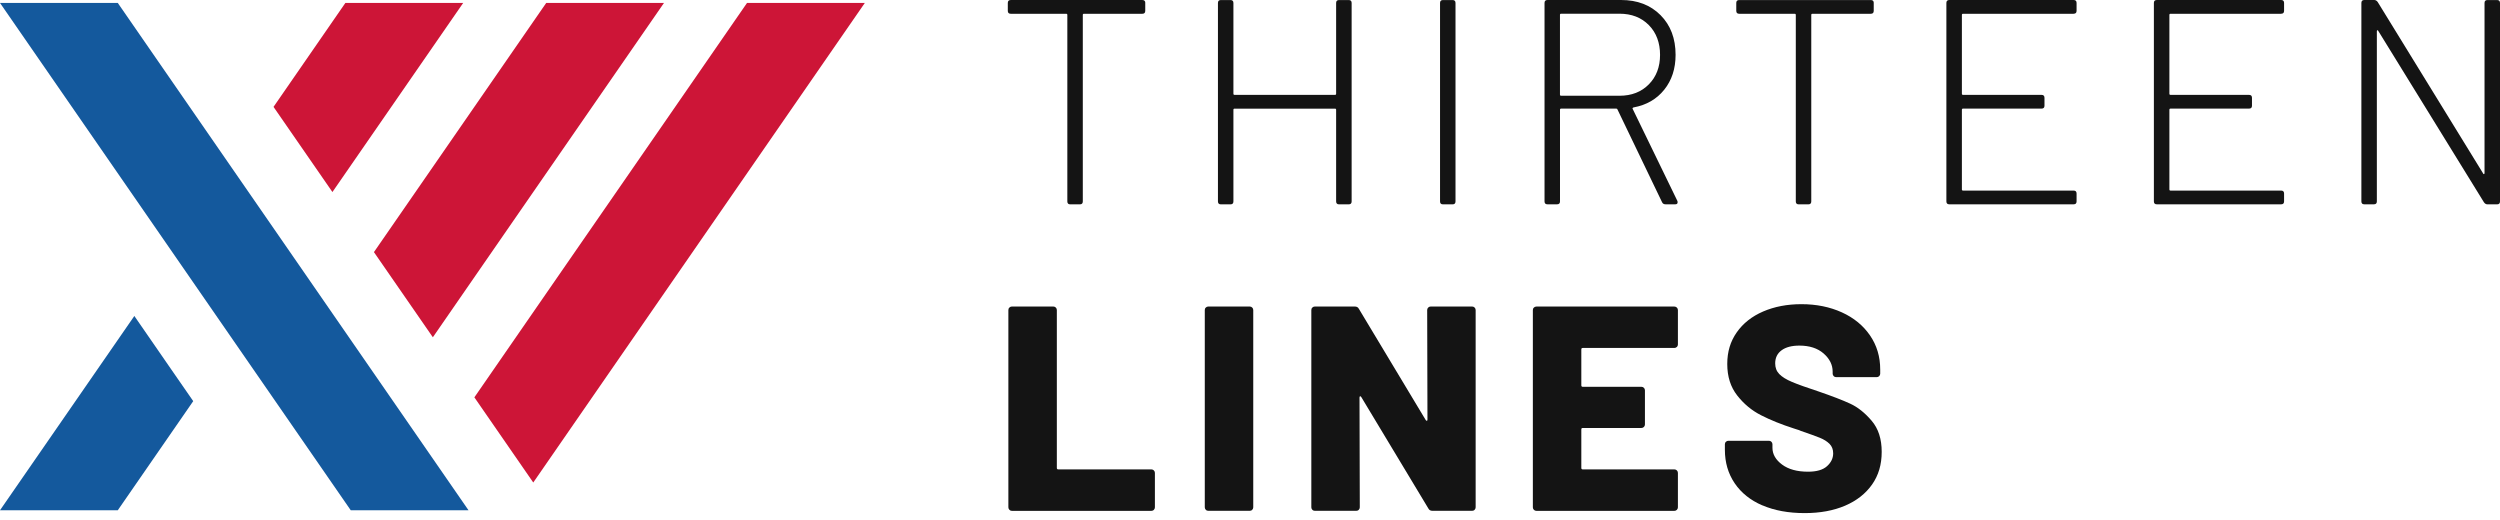
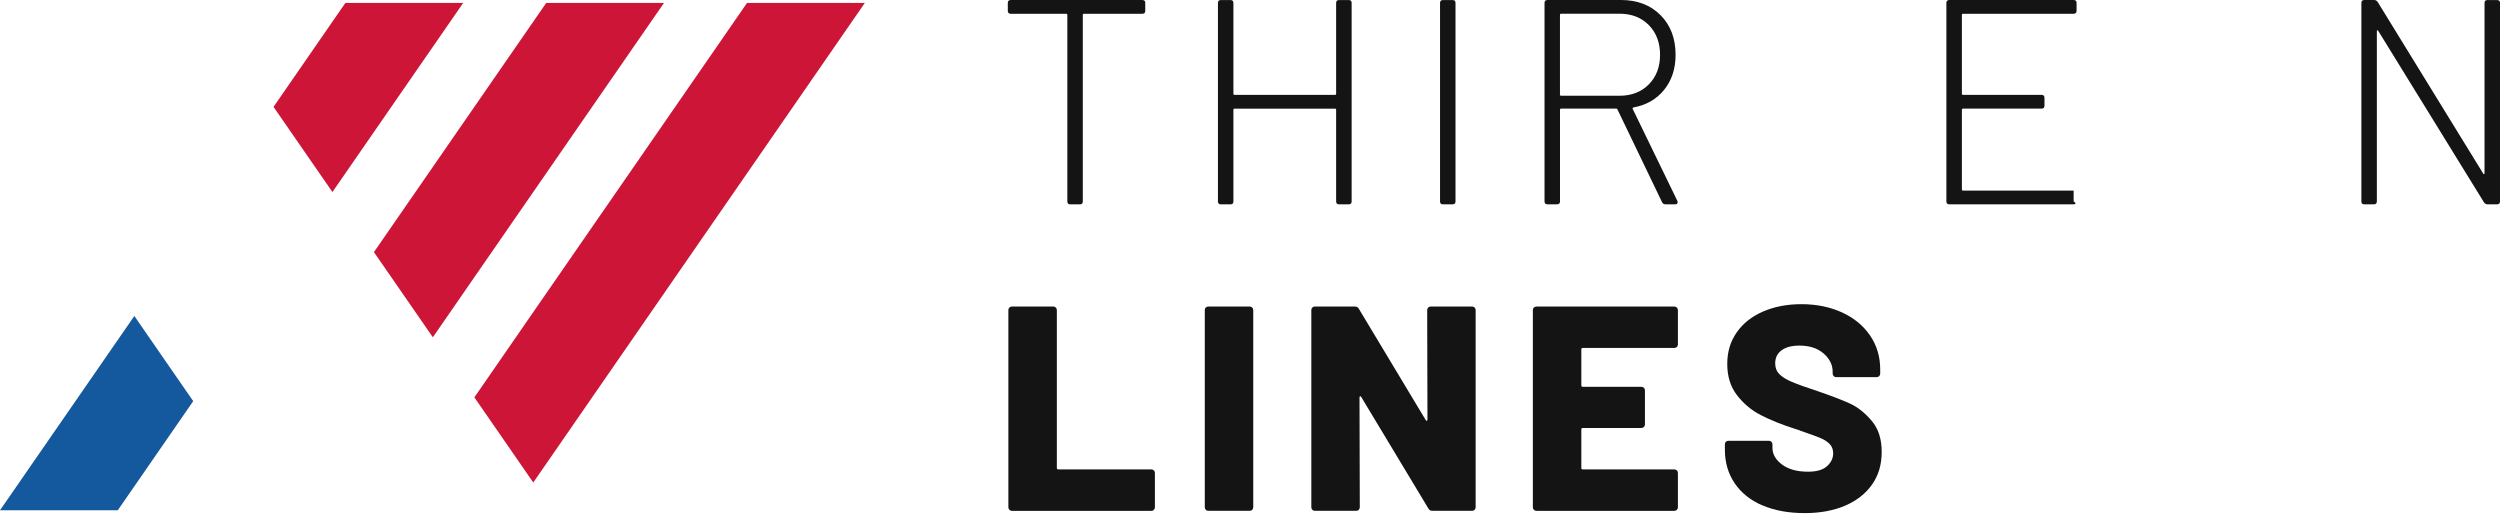
<svg xmlns="http://www.w3.org/2000/svg" width="197" height="41" viewBox="0 0 197 41" fill="none">
-   <path d="M18.46 13.508L9.281 0.231H0L13.819 20.218L18.46 26.932L27.639 40.209H36.919L23.1 20.218L18.46 13.508Z" fill="#14599D" />
  <path d="M10.586 24.899L0 40.209H9.281L15.226 31.61L13.482 29.091L10.586 24.899Z" fill="#14599D" />
  <path d="M36.499 0.231H27.216L21.554 8.422L26.195 15.132L36.499 0.231Z" fill="#CD1537" />
  <path d="M38.503 20.219L52.322 0.231H43.042L33.863 13.508L29.466 19.866L34.109 26.577L38.503 20.219Z" fill="#CD1537" />
  <path d="M58.866 0.231L49.689 13.508L45.047 20.219L37.38 31.311L42.021 38.022L49.689 26.932L54.33 20.219L68.149 0.231H58.866Z" fill="#CD1537" />
  <path d="M90.246 0.233V0.854C90.246 1.009 90.17 1.085 90.016 1.085H85.416C85.355 1.085 85.325 1.115 85.325 1.176V15.872C85.325 16.027 85.249 16.103 85.094 16.103H84.336C84.181 16.103 84.106 16.027 84.106 15.872V1.176C84.106 1.115 84.075 1.085 84.014 1.085H79.645C79.493 1.085 79.415 1.009 79.415 0.854V0.233C79.415 0.081 79.491 0.002 79.645 0.002H90.018C90.17 0.002 90.249 0.078 90.249 0.233H90.246Z" fill="#141414" />
  <path d="M105.518 0.003H106.278C106.43 0.003 106.509 0.079 106.509 0.233V15.872C106.509 16.027 106.433 16.103 106.278 16.103H105.518C105.366 16.103 105.287 16.027 105.287 15.872V8.652C105.287 8.591 105.257 8.561 105.196 8.561H97.284C97.223 8.561 97.193 8.591 97.193 8.652V15.872C97.193 16.027 97.117 16.103 96.962 16.103H96.204C96.05 16.103 95.974 16.027 95.974 15.872V0.233C95.974 0.081 96.05 0.003 96.204 0.003H96.962C97.114 0.003 97.193 0.079 97.193 0.233V7.385C97.193 7.446 97.223 7.476 97.284 7.476H105.196C105.257 7.476 105.287 7.446 105.287 7.385V0.233C105.287 0.081 105.363 0.003 105.518 0.003Z" fill="#141414" />
  <path d="M113.475 15.872V0.233C113.475 0.081 113.551 0.003 113.706 0.003H114.463C114.616 0.003 114.694 0.079 114.694 0.233V15.872C114.694 16.027 114.618 16.103 114.463 16.103H113.706C113.551 16.103 113.475 16.027 113.475 15.872Z" fill="#141414" />
  <path d="M130.974 15.941L127.457 8.627C127.442 8.581 127.411 8.558 127.366 8.558H123.019C122.958 8.558 122.928 8.589 122.928 8.65V15.87C122.928 16.024 122.852 16.1 122.697 16.1H121.94C121.785 16.1 121.709 16.024 121.709 15.87V0.231C121.709 0.079 121.785 0 121.94 0H127.736C129.023 0 130.062 0.398 130.853 1.196C131.643 1.992 132.036 3.036 132.036 4.323C132.036 5.413 131.737 6.328 131.139 7.073C130.541 7.816 129.735 8.28 128.724 8.465C128.648 8.495 128.625 8.533 128.655 8.581L132.173 15.824C132.188 15.854 132.196 15.893 132.196 15.938C132.196 16.047 132.135 16.1 132.011 16.1H131.251C131.114 16.1 131.02 16.047 130.974 15.938V15.941ZM122.925 1.176V7.453C122.925 7.514 122.956 7.545 123.017 7.545H127.616C128.567 7.545 129.337 7.246 129.928 6.647C130.518 6.049 130.812 5.276 130.812 4.323C130.812 3.371 130.518 2.575 129.928 1.977C129.337 1.379 128.567 1.08 127.616 1.08H123.017C122.956 1.08 122.925 1.11 122.925 1.171V1.176Z" fill="#141414" />
-   <path d="M147.65 0.233V0.854C147.65 1.009 147.574 1.085 147.419 1.085H142.82C142.759 1.085 142.728 1.115 142.728 1.176V15.872C142.728 16.027 142.652 16.103 142.498 16.103H141.74C141.585 16.103 141.509 16.027 141.509 15.872V1.176C141.509 1.115 141.479 1.085 141.418 1.085H137.049C136.897 1.085 136.818 1.009 136.818 0.854V0.233C136.818 0.081 136.894 0.003 137.049 0.003H147.422C147.574 0.003 147.652 0.079 147.652 0.233H147.65Z" fill="#141414" />
-   <path d="M163.403 1.085H154.688C154.627 1.085 154.597 1.115 154.597 1.176V7.385C154.597 7.446 154.627 7.476 154.688 7.476H160.874C161.026 7.476 161.105 7.552 161.105 7.707V8.328C161.105 8.482 161.029 8.558 160.874 8.558H154.688C154.627 8.558 154.597 8.589 154.597 8.65V14.927C154.597 14.988 154.627 15.018 154.688 15.018H163.403C163.555 15.018 163.634 15.094 163.634 15.249V15.87C163.634 16.024 163.558 16.1 163.403 16.1H153.606C153.451 16.1 153.375 16.024 153.375 15.87V0.231C153.375 0.079 153.451 0 153.606 0H163.403C163.555 0 163.634 0.076 163.634 0.231V0.852C163.634 1.006 163.558 1.082 163.403 1.082V1.085Z" fill="#141414" />
-   <path d="M179.754 1.085H171.039C170.978 1.085 170.948 1.115 170.948 1.176V7.385C170.948 7.446 170.978 7.476 171.039 7.476H177.225C177.377 7.476 177.456 7.552 177.456 7.707V8.328C177.456 8.482 177.38 8.558 177.225 8.558H171.039C170.978 8.558 170.948 8.589 170.948 8.65V14.927C170.948 14.988 170.978 15.018 171.039 15.018H179.754C179.906 15.018 179.985 15.094 179.985 15.249V15.87C179.985 16.024 179.909 16.1 179.754 16.1H169.957C169.802 16.1 169.726 16.024 169.726 15.87V0.231C169.726 0.079 169.802 0 169.957 0H179.754C179.906 0 179.985 0.076 179.985 0.231V0.852C179.985 1.006 179.909 1.082 179.754 1.082V1.085Z" fill="#141414" />
+   <path d="M163.403 1.085H154.688C154.627 1.085 154.597 1.115 154.597 1.176V7.385C154.597 7.446 154.627 7.476 154.688 7.476H160.874C161.026 7.476 161.105 7.552 161.105 7.707V8.328C161.105 8.482 161.029 8.558 160.874 8.558H154.688C154.627 8.558 154.597 8.589 154.597 8.65V14.927C154.597 14.988 154.627 15.018 154.688 15.018H163.403V15.87C163.634 16.024 163.558 16.1 163.403 16.1H153.606C153.451 16.1 153.375 16.024 153.375 15.87V0.231C153.375 0.079 153.451 0 153.606 0H163.403C163.555 0 163.634 0.076 163.634 0.231V0.852C163.634 1.006 163.558 1.082 163.403 1.082V1.085Z" fill="#141414" />
  <path d="M196.012 0.003H196.769C196.921 0.003 197 0.079 197 0.233V15.872C197 16.027 196.924 16.103 196.769 16.103H196.012C195.905 16.103 195.811 16.05 195.735 15.941L187.41 2.441C187.395 2.395 187.372 2.375 187.342 2.382C187.311 2.39 187.296 2.418 187.296 2.463V15.87C187.296 16.024 187.22 16.1 187.066 16.1H186.308C186.153 16.1 186.077 16.024 186.077 15.87V0.231C186.077 0.079 186.153 0 186.308 0H187.088C187.195 0 187.289 0.053 187.365 0.162L195.667 13.662C195.682 13.708 195.705 13.728 195.735 13.721C195.766 13.713 195.781 13.685 195.781 13.639V0.233C195.781 0.081 195.857 0.003 196.012 0.003Z" fill="#141414" />
  <path d="M79.541 40.171C79.488 40.118 79.46 40.052 79.46 39.976V24.43C79.46 24.354 79.485 24.288 79.541 24.235C79.594 24.182 79.66 24.154 79.736 24.154H83.003C83.079 24.154 83.145 24.182 83.198 24.235C83.251 24.288 83.279 24.354 83.279 24.43V36.874C83.279 36.95 83.317 36.988 83.393 36.988H90.73C90.806 36.988 90.872 37.016 90.925 37.069C90.978 37.122 91.006 37.188 91.006 37.264V39.978C91.006 40.054 90.978 40.12 90.925 40.173C90.872 40.229 90.806 40.255 90.73 40.255H79.736C79.66 40.255 79.594 40.229 79.541 40.173V40.171Z" fill="#141414" />
  <path d="M95.018 40.171C94.965 40.118 94.937 40.052 94.937 39.976V24.43C94.937 24.354 94.962 24.288 95.018 24.235C95.071 24.182 95.137 24.154 95.213 24.154H98.48C98.556 24.154 98.622 24.182 98.675 24.235C98.728 24.288 98.756 24.354 98.756 24.43V39.976C98.756 40.052 98.728 40.118 98.675 40.171C98.622 40.227 98.556 40.252 98.48 40.252H95.213C95.137 40.252 95.071 40.227 95.018 40.171Z" fill="#141414" />
  <path d="M112.543 24.235C112.596 24.182 112.662 24.154 112.738 24.154H116.004C116.08 24.154 116.146 24.182 116.2 24.235C116.253 24.288 116.281 24.354 116.281 24.43V39.976C116.281 40.052 116.253 40.118 116.2 40.171C116.146 40.227 116.08 40.252 116.004 40.252H112.877C112.725 40.252 112.616 40.191 112.555 40.067L107.266 31.283C107.236 31.238 107.205 31.217 107.175 31.225C107.145 31.232 107.129 31.268 107.129 31.329L107.152 39.976C107.152 40.052 107.124 40.118 107.071 40.171C107.018 40.227 106.952 40.252 106.876 40.252H103.609C103.533 40.252 103.467 40.227 103.414 40.171C103.361 40.118 103.333 40.052 103.333 39.976V24.43C103.333 24.354 103.358 24.288 103.414 24.235C103.467 24.182 103.533 24.154 103.609 24.154H106.759C106.911 24.154 107.02 24.215 107.081 24.339L112.347 33.1C112.378 33.146 112.408 33.166 112.439 33.158C112.469 33.151 112.484 33.115 112.484 33.055L112.462 24.43C112.462 24.354 112.489 24.288 112.543 24.235Z" fill="#141414" />
  <path d="M132.138 27.337C132.084 27.391 132.018 27.419 131.942 27.419H124.722C124.646 27.419 124.608 27.456 124.608 27.535V30.363C124.608 30.442 124.646 30.48 124.722 30.48H129.345C129.421 30.48 129.487 30.508 129.54 30.561C129.593 30.614 129.621 30.68 129.621 30.756V33.448C129.621 33.524 129.593 33.59 129.54 33.643C129.487 33.696 129.421 33.724 129.345 33.724H124.722C124.646 33.724 124.608 33.762 124.608 33.838V36.874C124.608 36.95 124.646 36.988 124.722 36.988H131.942C132.018 36.988 132.084 37.016 132.138 37.069C132.191 37.122 132.219 37.188 132.219 37.264V39.978C132.219 40.054 132.191 40.12 132.138 40.173C132.084 40.229 132.018 40.255 131.942 40.255H121.065C120.989 40.255 120.923 40.229 120.87 40.173C120.817 40.12 120.789 40.054 120.789 39.978V24.433C120.789 24.357 120.814 24.291 120.87 24.238C120.923 24.185 120.989 24.157 121.065 24.157H131.942C132.018 24.157 132.084 24.185 132.138 24.238C132.191 24.291 132.219 24.357 132.219 24.433V27.147C132.219 27.223 132.191 27.289 132.138 27.343V27.337Z" fill="#141414" />
  <path d="M138.876 39.826C137.933 39.421 137.206 38.838 136.691 38.078C136.177 37.317 135.921 36.441 135.921 35.445V35.009C135.921 34.933 135.946 34.867 136.002 34.814C136.055 34.76 136.121 34.733 136.197 34.733H139.393C139.469 34.733 139.535 34.76 139.588 34.814C139.641 34.867 139.669 34.933 139.669 35.009V35.285C139.669 35.792 139.923 36.233 140.427 36.608C140.934 36.983 141.615 37.17 142.475 37.17C143.149 37.17 143.648 37.026 143.97 36.734C144.292 36.443 144.454 36.106 144.454 35.723C144.454 35.417 144.358 35.168 144.167 34.976C143.975 34.786 143.719 34.623 143.397 34.494C143.075 34.365 142.576 34.185 141.902 33.954C141.811 33.909 141.717 33.873 141.626 33.85C141.534 33.828 141.448 33.8 141.372 33.769C140.376 33.448 139.509 33.098 138.775 32.723C138.037 32.348 137.409 31.826 136.889 31.159C136.367 30.493 136.108 29.666 136.108 28.686C136.108 27.705 136.357 26.904 136.856 26.189C137.355 25.477 138.047 24.93 138.937 24.545C139.826 24.162 140.83 23.969 141.95 23.969C143.131 23.969 144.193 24.185 145.136 24.613C146.078 25.041 146.818 25.647 147.356 26.43C147.893 27.213 148.161 28.108 148.161 29.122V29.443C148.161 29.519 148.134 29.585 148.08 29.639C148.027 29.692 147.961 29.72 147.885 29.72H144.69C144.613 29.72 144.548 29.694 144.494 29.639C144.441 29.585 144.413 29.519 144.413 29.443V29.281C144.413 28.744 144.175 28.27 143.701 27.854C143.225 27.441 142.589 27.233 141.793 27.233C141.195 27.233 140.726 27.355 140.391 27.601C140.054 27.847 139.885 28.192 139.885 28.635C139.885 28.972 139.991 29.253 140.206 29.474C140.422 29.697 140.754 29.905 141.207 30.095C141.659 30.287 142.353 30.536 143.288 30.842C144.36 31.21 145.196 31.532 145.794 31.808C146.393 32.084 146.955 32.533 147.485 33.154C148.015 33.775 148.278 34.59 148.278 35.604C148.278 36.618 148.025 37.459 147.52 38.179C147.013 38.899 146.304 39.456 145.394 39.847C144.482 40.237 143.42 40.432 142.208 40.432C140.936 40.432 139.829 40.229 138.886 39.824L138.876 39.826Z" fill="#141414" />
</svg>